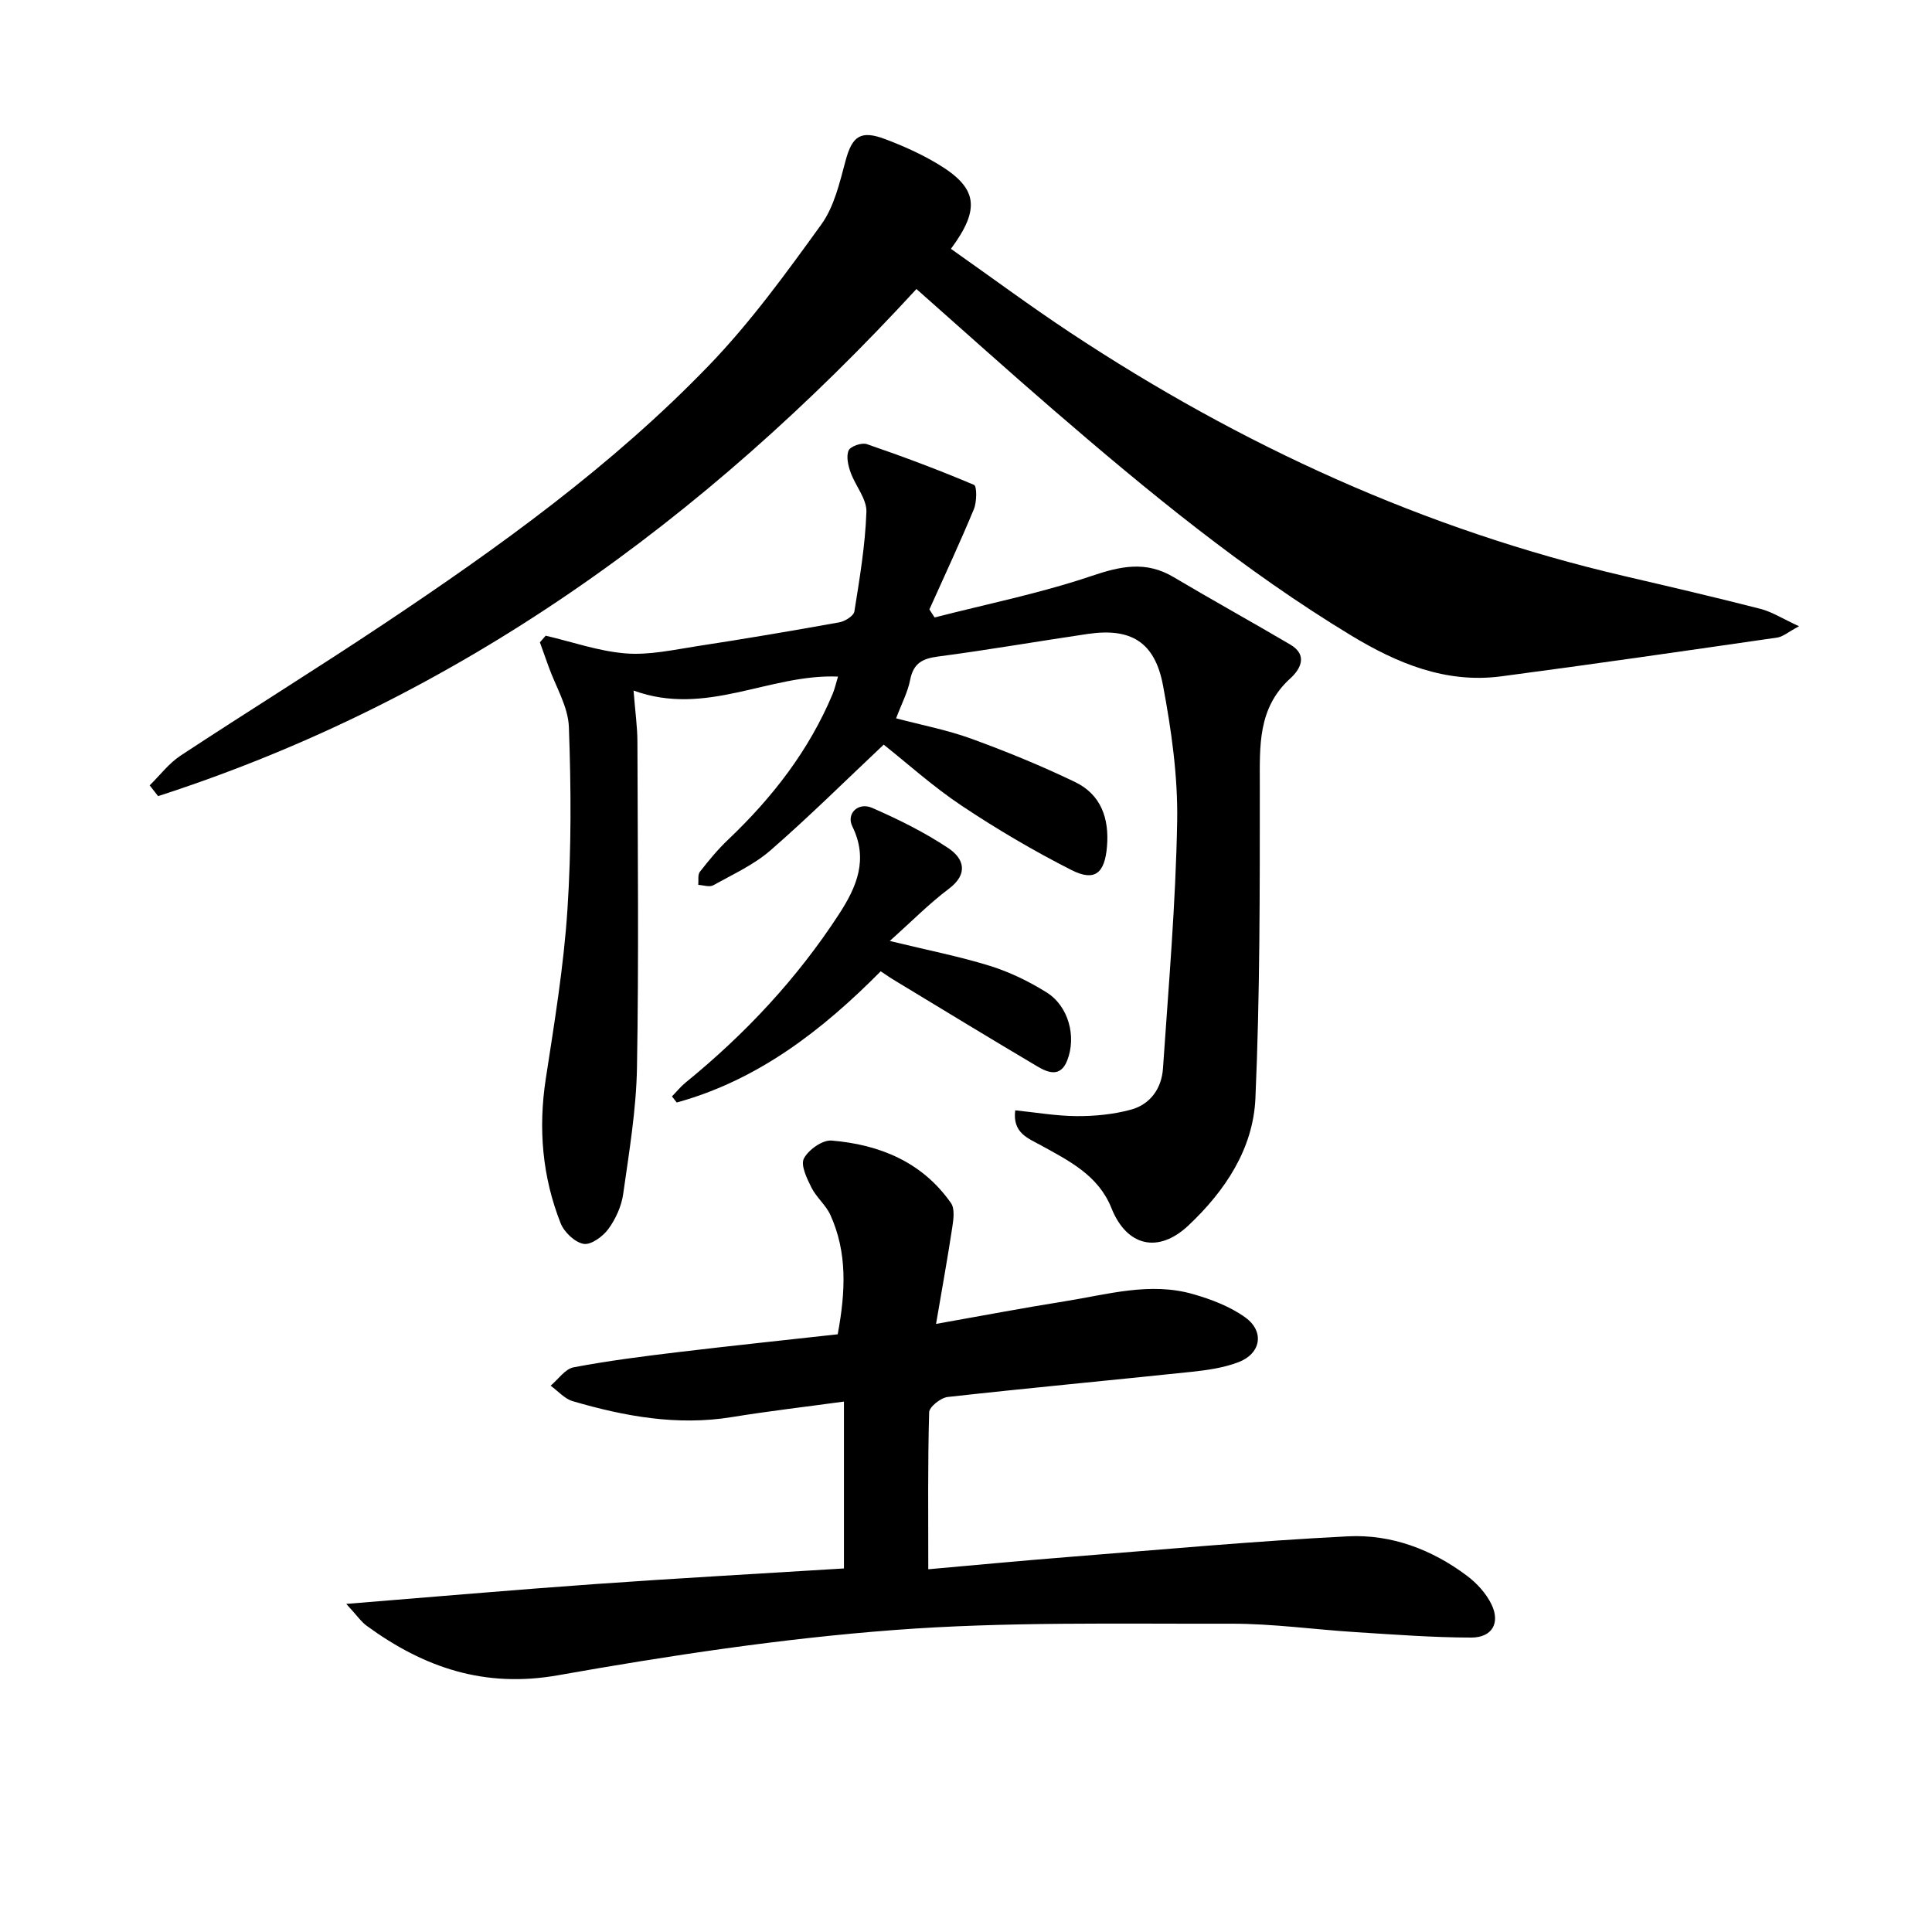
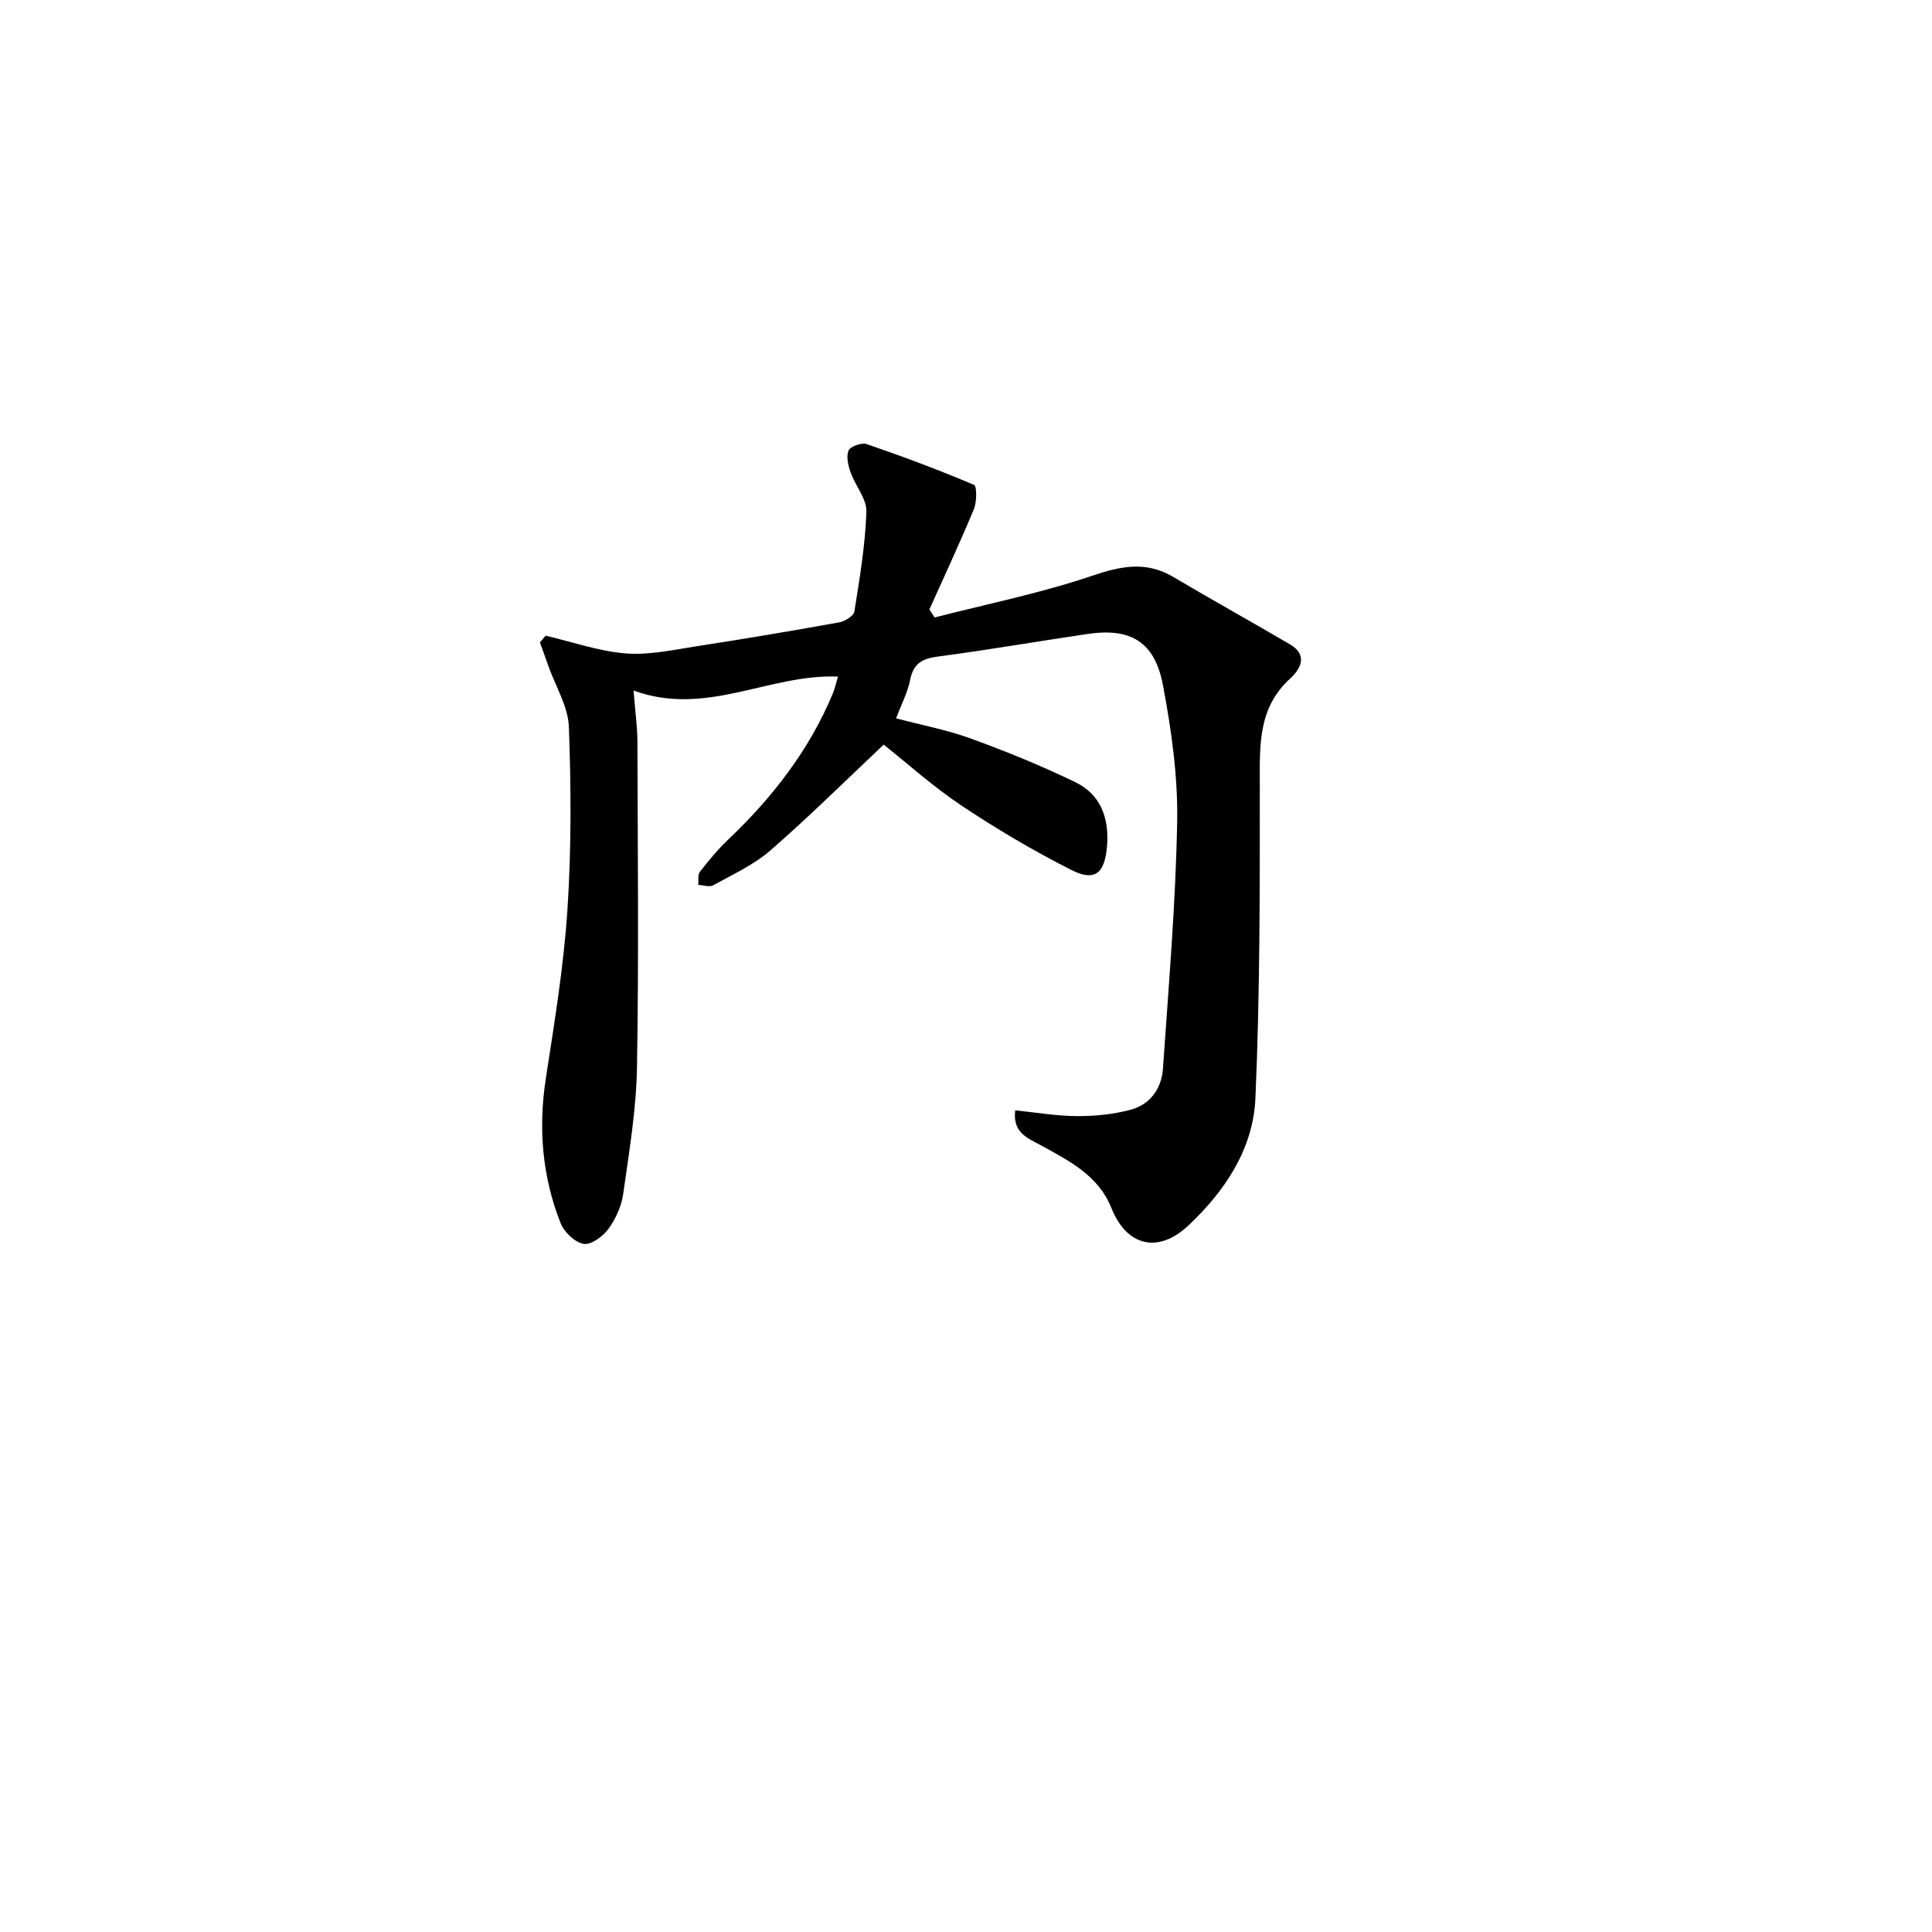
<svg xmlns="http://www.w3.org/2000/svg" enable-background="new 0 0 400 400" viewBox="0 0 400 400">
  <path d="m210.19 229.88c4.3.44 8.53 1.18 12.76 1.2 3.73.02 7.58-.36 11.17-1.33 4.04-1.09 6.38-4.4 6.66-8.53 1.16-17.05 2.64-34.11 2.94-51.18.16-9.38-1.2-18.91-2.94-28.17-1.7-9.02-6.7-11.92-15.57-10.62-10.34 1.52-20.65 3.32-31.02 4.68-3.26.43-5.08 1.42-5.75 4.82-.5 2.56-1.78 4.97-2.91 7.97 5.16 1.37 10.49 2.38 15.51 4.2 7.29 2.65 14.51 5.61 21.5 8.97 5.38 2.58 7.14 7.49 6.65 13.38-.46 5.49-2.49 7.33-7.36 4.86-7.82-3.97-15.43-8.45-22.73-13.32-5.93-3.95-11.27-8.78-16.14-12.64-7.68 7.23-15.32 14.81-23.42 21.87-3.45 3.01-7.82 4.99-11.88 7.25-.77.43-2.05-.03-3.09-.09.09-.92-.15-2.09.33-2.7 1.82-2.33 3.72-4.64 5.86-6.67 9.15-8.69 16.74-18.47 21.64-30.18.43-1.04.67-2.16 1.1-3.57-14.26-.59-27.25 8.39-42.33 2.89.35 4.47.79 7.52.8 10.56.06 22.49.3 44.98-.09 67.47-.15 8.76-1.63 17.52-2.86 26.23-.36 2.53-1.56 5.16-3.07 7.23-1.14 1.55-3.6 3.34-5.12 3.07-1.82-.32-4.03-2.43-4.76-4.28-3.79-9.6-4.65-19.56-3.08-29.84 1.79-11.65 3.72-23.32 4.49-35.06.83-12.58.76-25.25.3-37.85-.16-4.22-2.73-8.35-4.21-12.52-.59-1.67-1.19-3.33-1.79-4.99.4-.46.8-.92 1.2-1.38 5.51 1.29 10.97 3.22 16.54 3.67 4.85.39 9.86-.73 14.75-1.49 9.85-1.51 19.68-3.17 29.49-4.94 1.18-.21 2.98-1.33 3.13-2.25 1.09-6.84 2.25-13.73 2.49-20.63.09-2.67-2.28-5.38-3.27-8.16-.51-1.43-.95-3.31-.41-4.55.38-.86 2.71-1.67 3.76-1.31 7.49 2.57 14.92 5.35 22.2 8.44.62.26.59 3.53-.03 5.03-2.9 6.99-6.11 13.85-9.21 20.76.36.55.72 1.1 1.08 1.66 10.84-2.79 21.88-5 32.45-8.58 6.06-2.05 11.29-3.19 17.02.22 8 4.75 16.15 9.25 24.17 13.97 3.75 2.21 2.05 5.15-.01 7.02-6.76 6.15-6.3 13.97-6.3 22.05 0 21.63.04 43.28-.91 64.88-.46 10.44-6.26 19.16-13.87 26.32-6.24 5.87-12.77 4.34-15.94-3.6-2.7-6.76-8.71-9.75-14.55-12.97-2.72-1.49-5.96-2.58-5.37-7.27z" />
-   <path d="m30.99 162.6c2.12-2.08 3.97-4.56 6.4-6.16 13.89-9.14 28.03-17.9 41.87-27.12 23.99-15.99 47.42-32.83 67.5-53.65 8.61-8.92 15.99-19.1 23.27-29.18 2.68-3.7 3.81-8.67 5.04-13.23 1.36-5.05 3.08-6.39 8.21-4.45 3.71 1.4 7.39 3.05 10.8 5.09 8.29 4.95 9.02 9.2 2.8 17.62 8.23 5.79 16.32 11.79 24.7 17.34 35.37 23.4 73.41 40.8 114.84 50.44 9.36 2.18 18.72 4.36 28.03 6.75 2.42.62 4.63 2.05 8.02 3.61-2.32 1.24-3.35 2.17-4.5 2.34-19.04 2.75-38.08 5.51-57.16 8.03-11.48 1.51-21.52-2.68-31.12-8.49-22.16-13.43-42.07-29.82-61.61-46.69-9.44-8.15-18.71-16.5-28.34-25.01-43.98 47.83-94.94 84.93-157.01 104.99-.58-.75-1.16-1.49-1.74-2.23z" />
-   <path d="m192.19 324.9c9.26-.82 18.99-1.75 28.74-2.52 19.38-1.53 38.74-3.32 58.15-4.3 8.95-.45 17.38 2.71 24.63 8.16 2.06 1.54 4 3.67 5.1 5.96 1.84 3.84.1 6.84-4.19 6.84-7.96-.01-15.93-.62-23.88-1.12-8.62-.54-17.24-1.77-25.86-1.75-23.27.06-46.62-.45-69.78 1.31-23.29 1.76-46.52 5.28-69.54 9.36-15.28 2.71-27.79-1.59-39.63-10.23-1.17-.85-2.02-2.14-4.24-4.54 18.04-1.45 34.8-2.92 51.58-4.11 17.05-1.21 34.12-2.15 51.46-3.23 0-11.5 0-22.92 0-34.55-7.88 1.08-15.59 1.97-23.25 3.22-11.29 1.83-22.16-.16-32.9-3.3-1.69-.49-3.06-2.11-4.58-3.21 1.58-1.31 2.99-3.46 4.76-3.8 7.16-1.36 14.42-2.28 21.66-3.15 11.01-1.32 22.05-2.47 33.02-3.69 1.66-8.94 1.98-16.98-1.51-24.69-.94-2.07-2.91-3.65-3.93-5.69-.94-1.88-2.28-4.64-1.56-6.02.95-1.81 3.85-3.87 5.74-3.71 9.93.83 18.75 4.43 24.71 12.94.81 1.16.53 3.32.28 4.95-.98 6.49-2.16 12.95-3.37 20.07 9.43-1.67 18.02-3.31 26.65-4.68 8.82-1.4 17.65-4.07 26.62-1.47 3.75 1.08 7.62 2.55 10.74 4.8 4.06 2.93 3.26 7.5-1.41 9.28-3.04 1.16-6.41 1.64-9.68 1.99-16.83 1.77-33.69 3.34-50.51 5.21-1.44.16-3.8 2.04-3.84 3.17-.3 10.61-.18 21.23-.18 32.5z" />
-   <path d="m182.34 201.1c-12.15 12.26-25.46 22.55-42.23 27.16-.33-.42-.66-.84-.99-1.26.94-.96 1.8-2.03 2.83-2.87 12.33-10.04 23.07-21.51 31.76-34.87 3.67-5.64 6.12-11.35 2.75-18.18-1.29-2.62 1.21-5.09 4.13-3.81 5.43 2.38 10.82 5.04 15.74 8.32 3.18 2.12 4.29 5.29.1 8.44-4.06 3.05-7.66 6.72-12.21 10.79 8.11 1.97 14.56 3.23 20.79 5.17 4.06 1.27 8.03 3.2 11.65 5.46 4.59 2.85 6.24 9.17 4.29 14.12-1.38 3.51-3.94 2.54-6.14 1.24-9.85-5.83-19.62-11.79-29.41-17.72-.99-.58-1.92-1.24-3.06-1.99z" />
</svg>